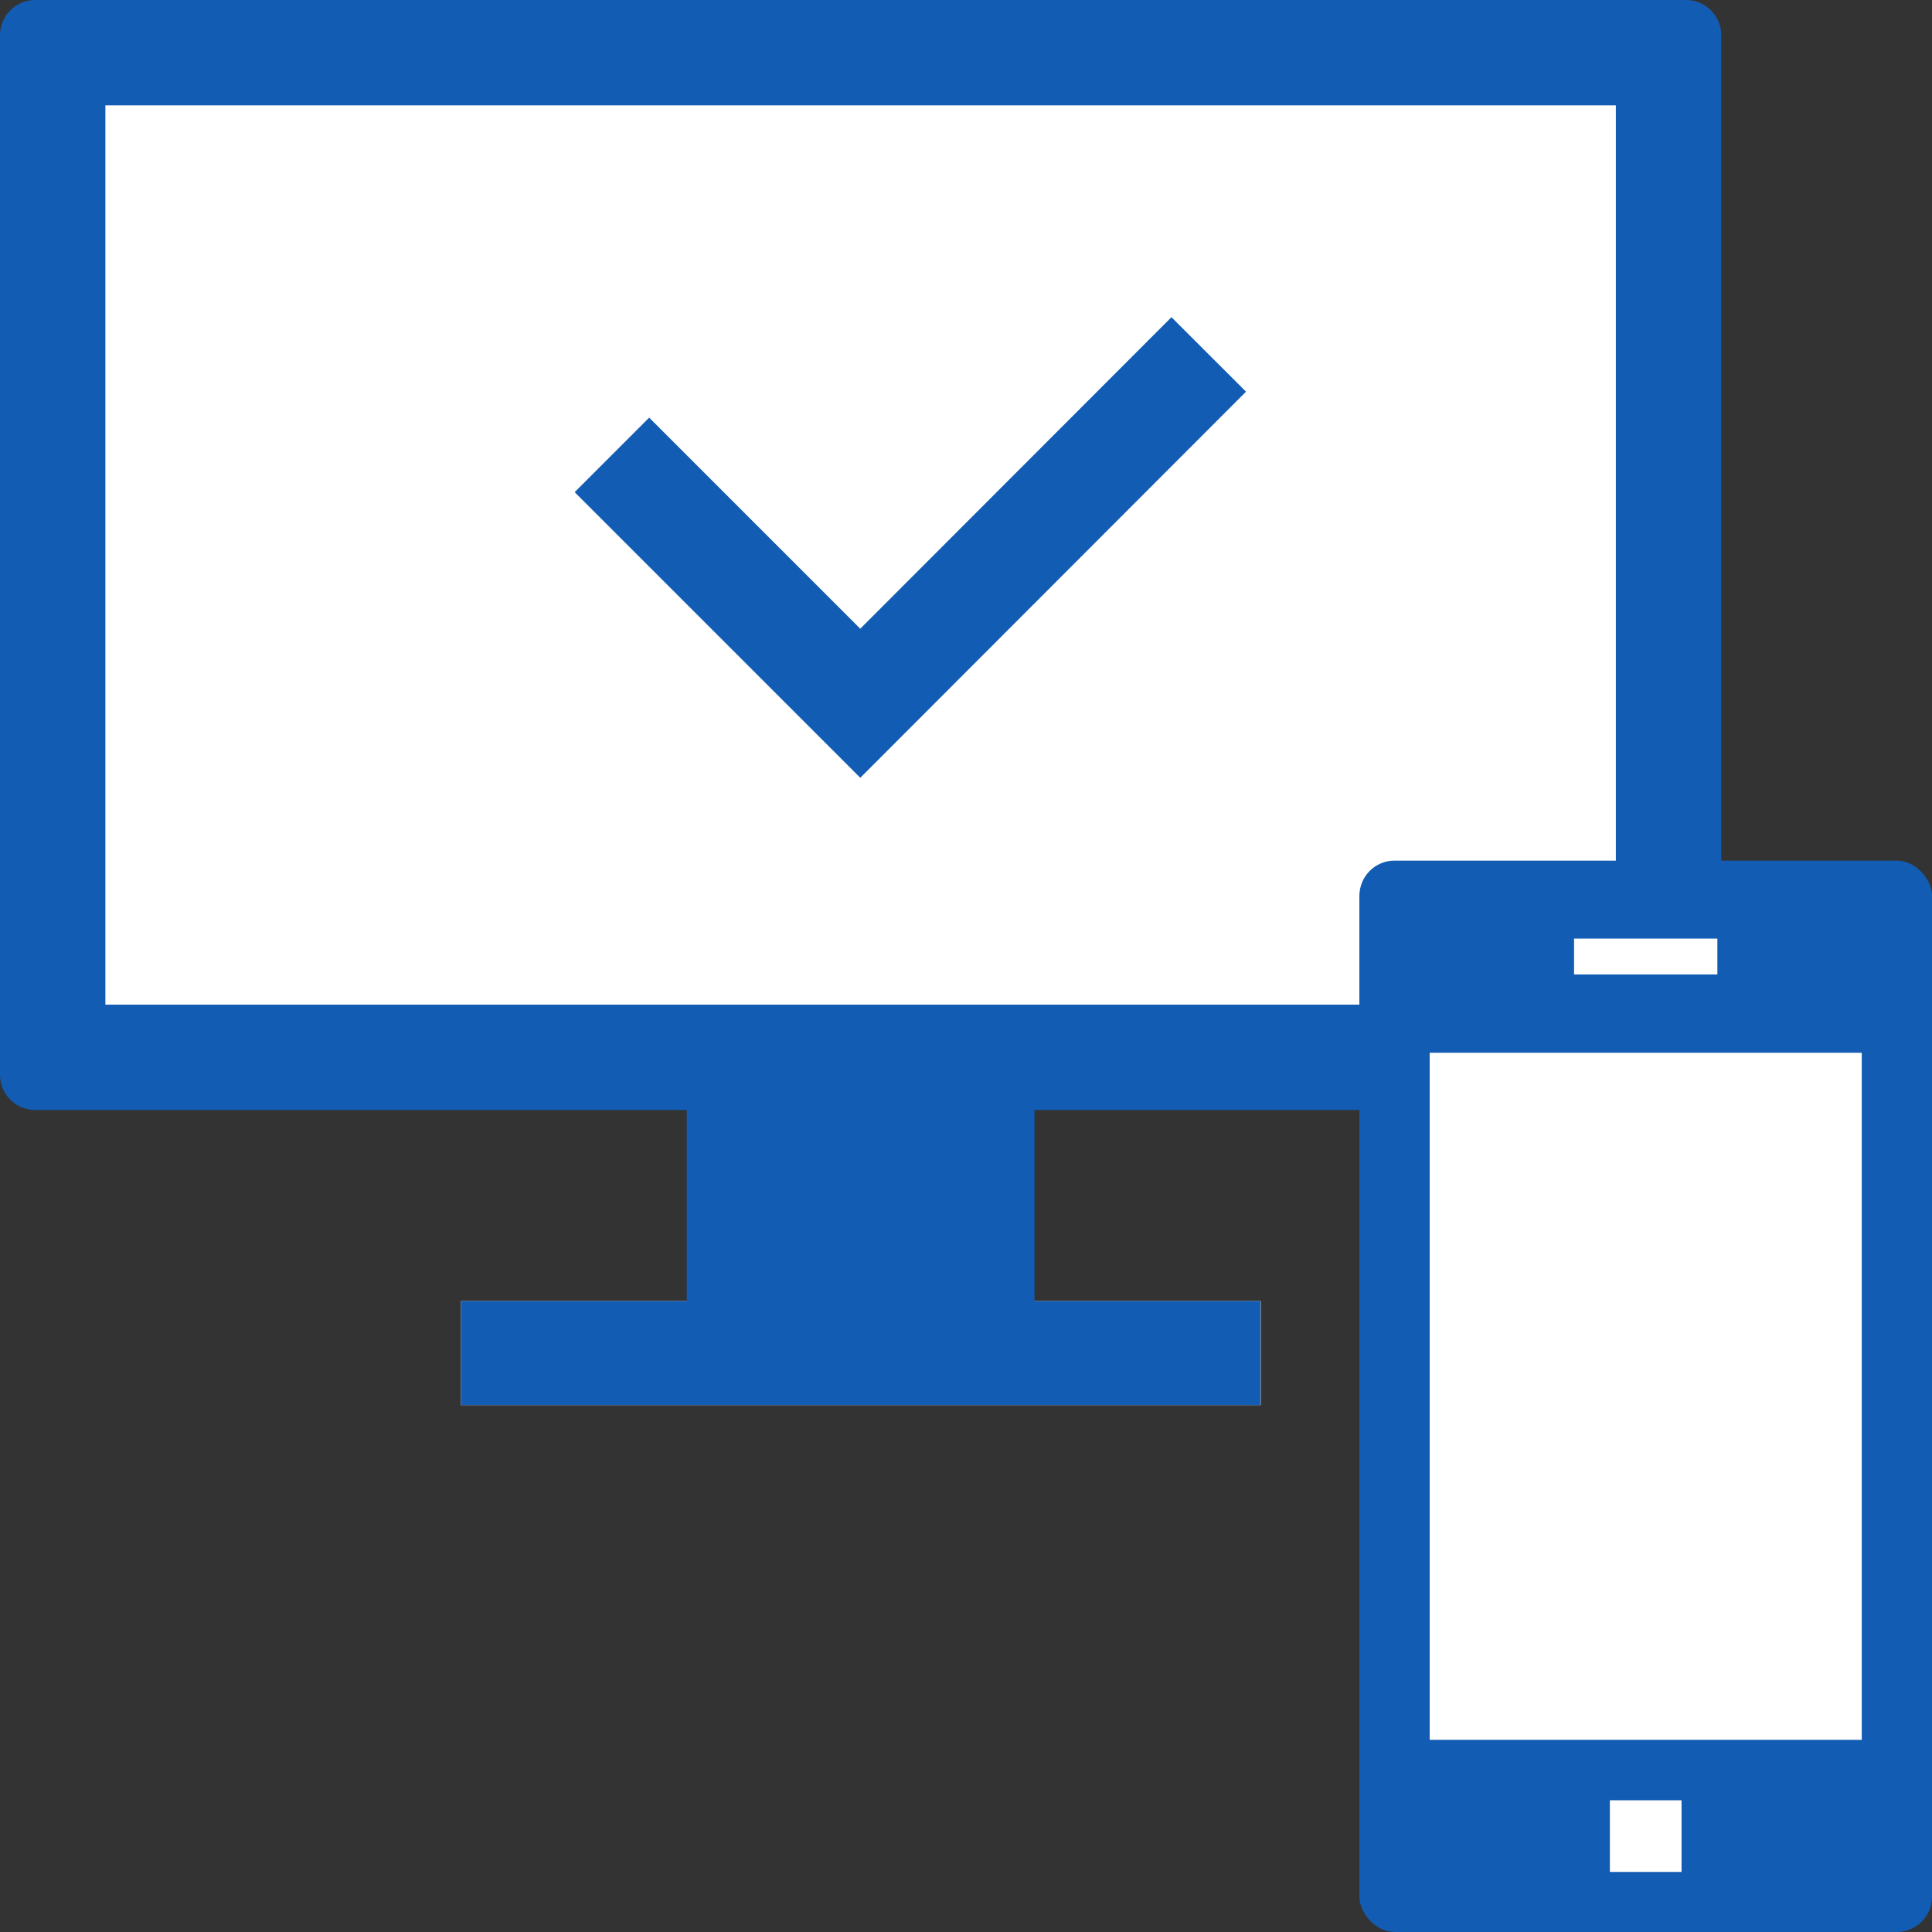
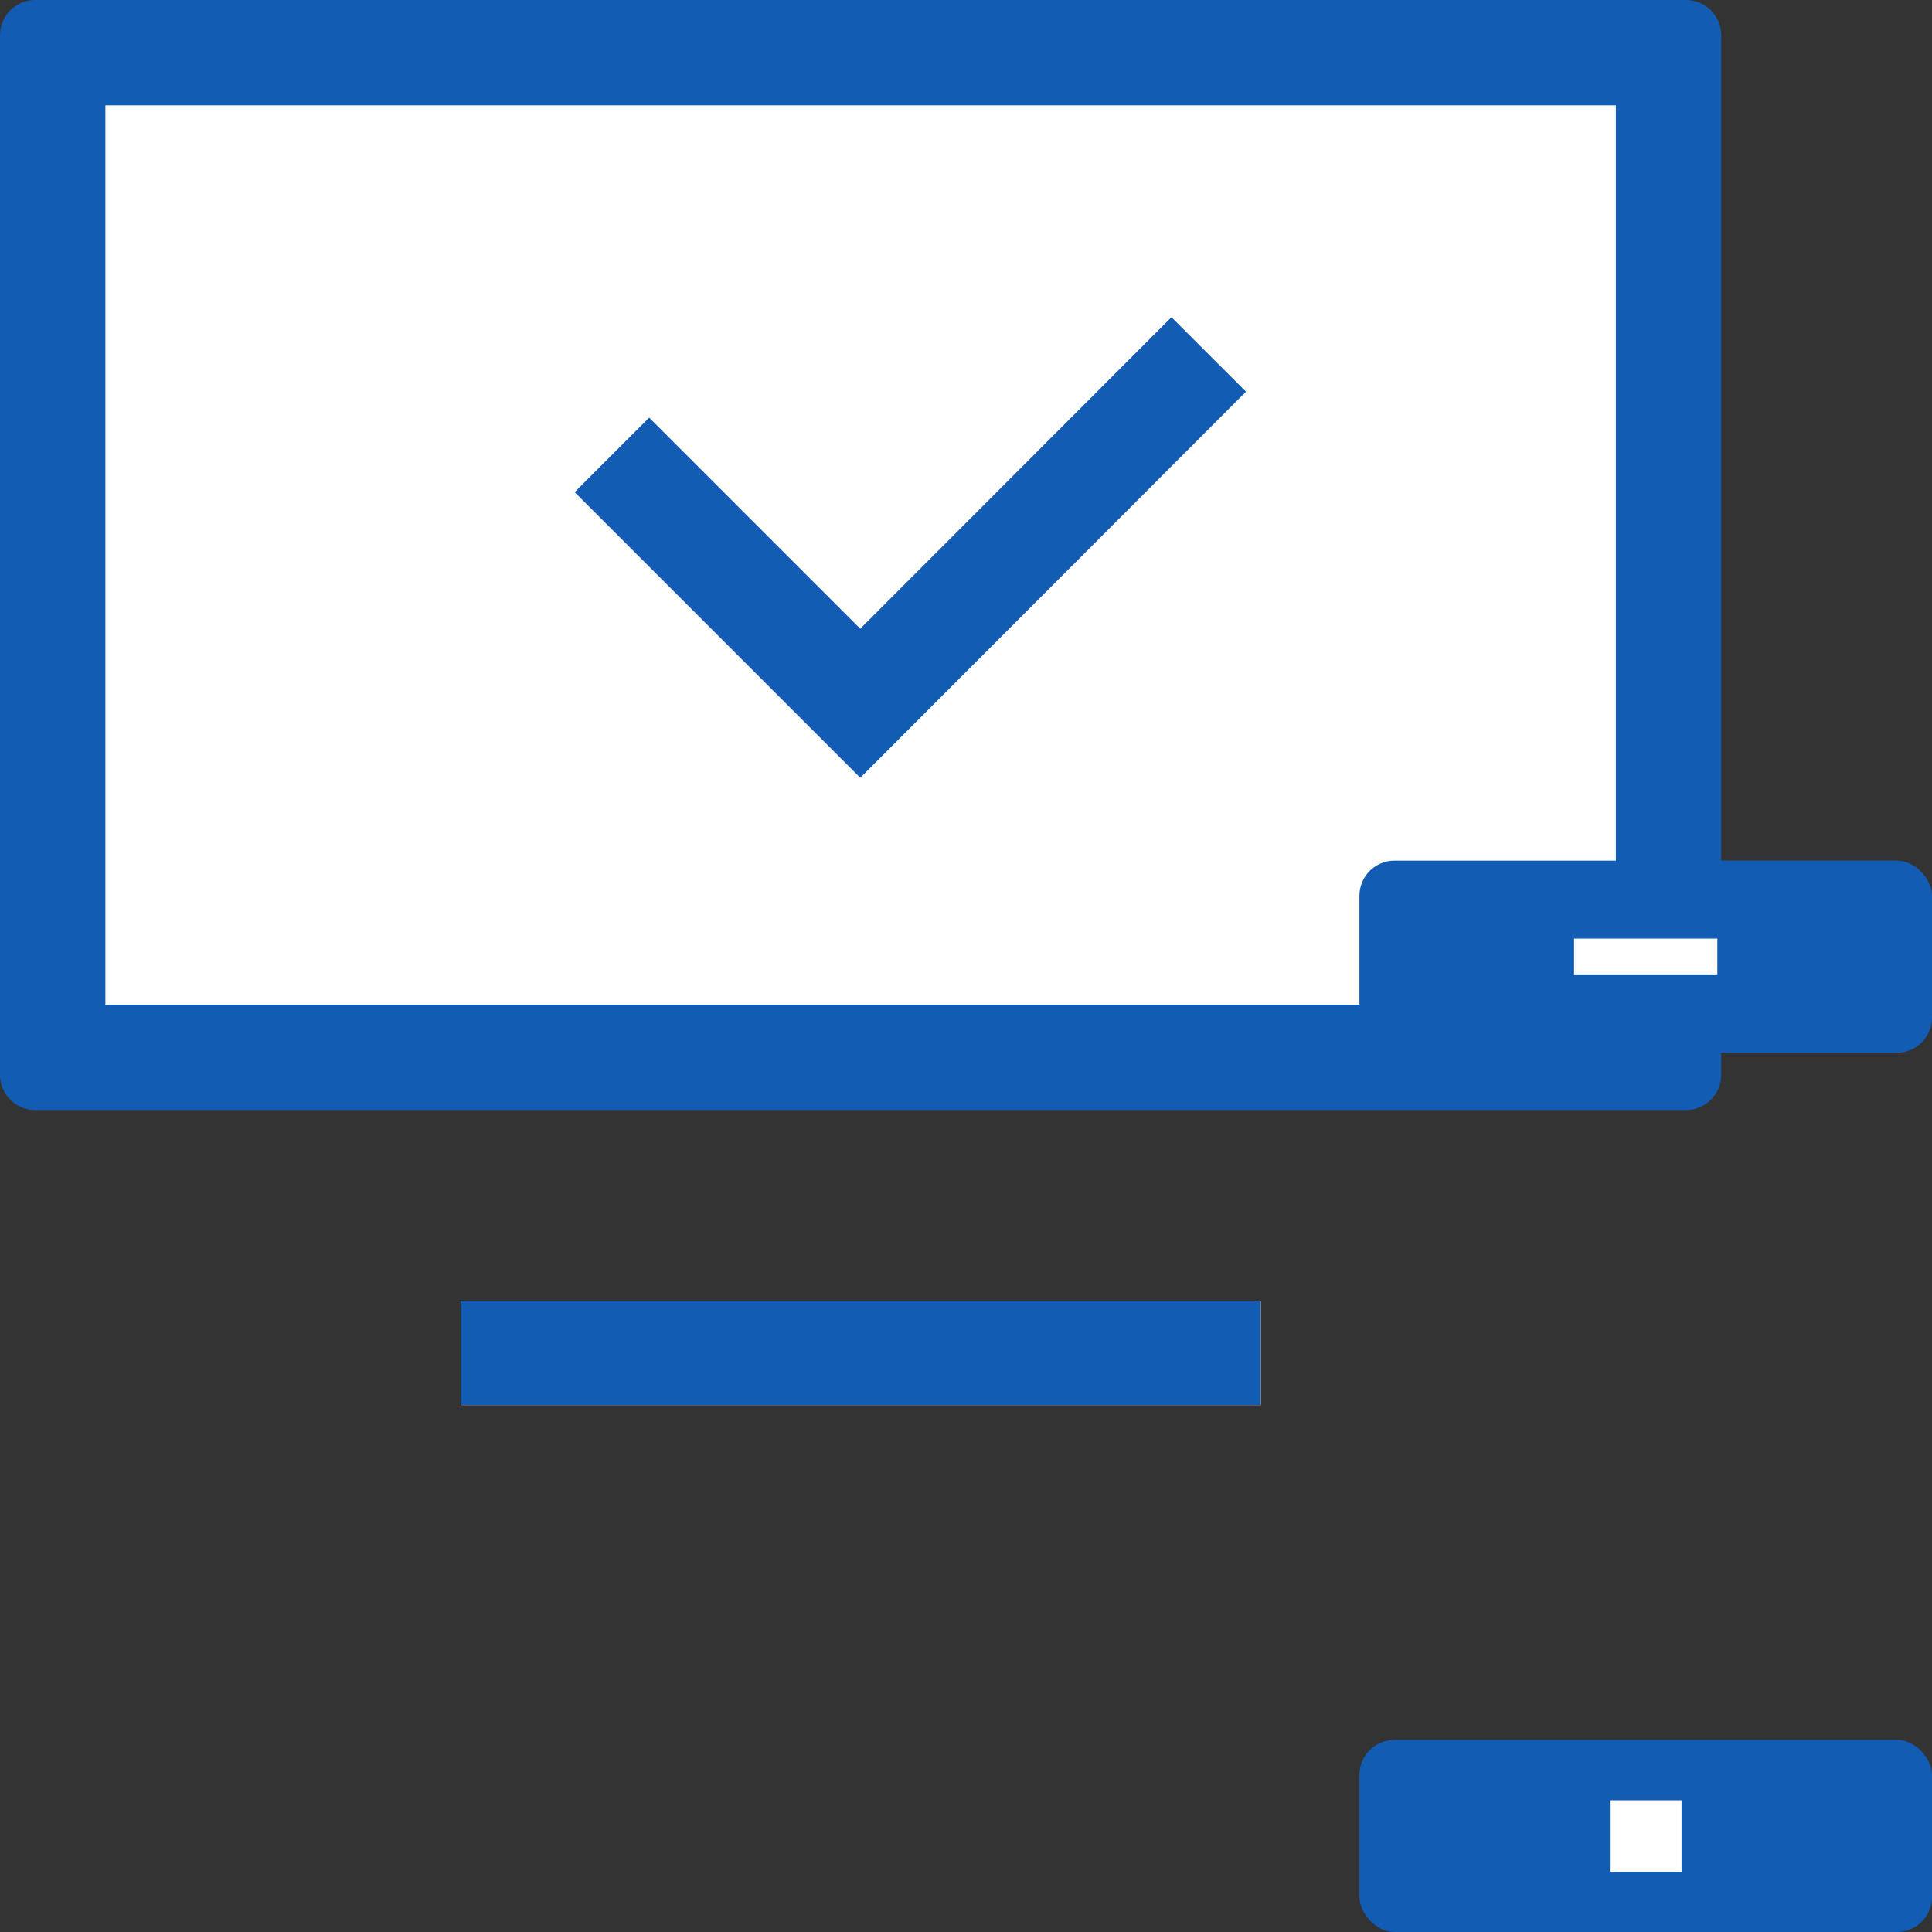
<svg xmlns="http://www.w3.org/2000/svg" id="_レイヤー_1" viewBox="0 0 55 55">
  <rect x="0" y="0" width="55" height="55" fill="#333333" stroke="none" />
  <defs>
    <style>.cls-1,.cls-2{fill:#fff;}.cls-2{stroke:#125cb3;stroke-miterlimit:10;stroke-width:3px;}.cls-3{fill:#125cb3;}</style>
  </defs>
  <g>
    <g>
      <rect class="cls-1" x="1.5" y="1.5" width="46" height="28.6" />
      <path class="cls-3" d="M46,3V28.6H3V3H46M48,0H1C.45,0,0,.45,0,1V30.6c0,.55,.45,1,1,1H48c.55,0,1-.45,1-1V1C49,.45,48.55,0,48,0h0Z" />
    </g>
    <g>
      <rect class="cls-1" x="13.12" y="37.04" width="22.77" height="2.96" />
      <polygon class="cls-3" points="35.88 37.04 13.12 37.04 13.12 40 35.88 40 35.88 37.04 35.88 37.04" />
    </g>
-     <rect class="cls-3" x="19.55" y="30.12" width="9.9" height="7.41" />
  </g>
  <g>
    <g>
-       <rect class="cls-1" x="39.7" y="25.59" width="14.3" height="28.06" />
-       <path class="cls-3" d="M53,26.59v26.06h-12.3V26.59h12.3m1-2h-14.3c-.55,0-1,.45-1,1v28.06c0,.55,.45,1,1,1h14.3c.55,0,1-.45,1-1V25.59c0-.55-.45-1-1-1h0Z" />
-     </g>
+       </g>
    <rect class="cls-3" x="38.7" y="24.5" width="16.3" height="5.47" rx="1" ry="1" />
    <rect class="cls-3" x="38.7" y="49.53" width="16.3" height="5.47" rx="1" ry="1" />
    <rect class="cls-1" x="44.81" y="26.72" width="4.08" height="1.02" />
    <rect class="cls-1" x="45.83" y="51.25" width="2.04" height="2.04" />
  </g>
  <polyline class="cls-2" points="34.41 10.09 24.49 20.02 17.42 12.95" />
</svg>